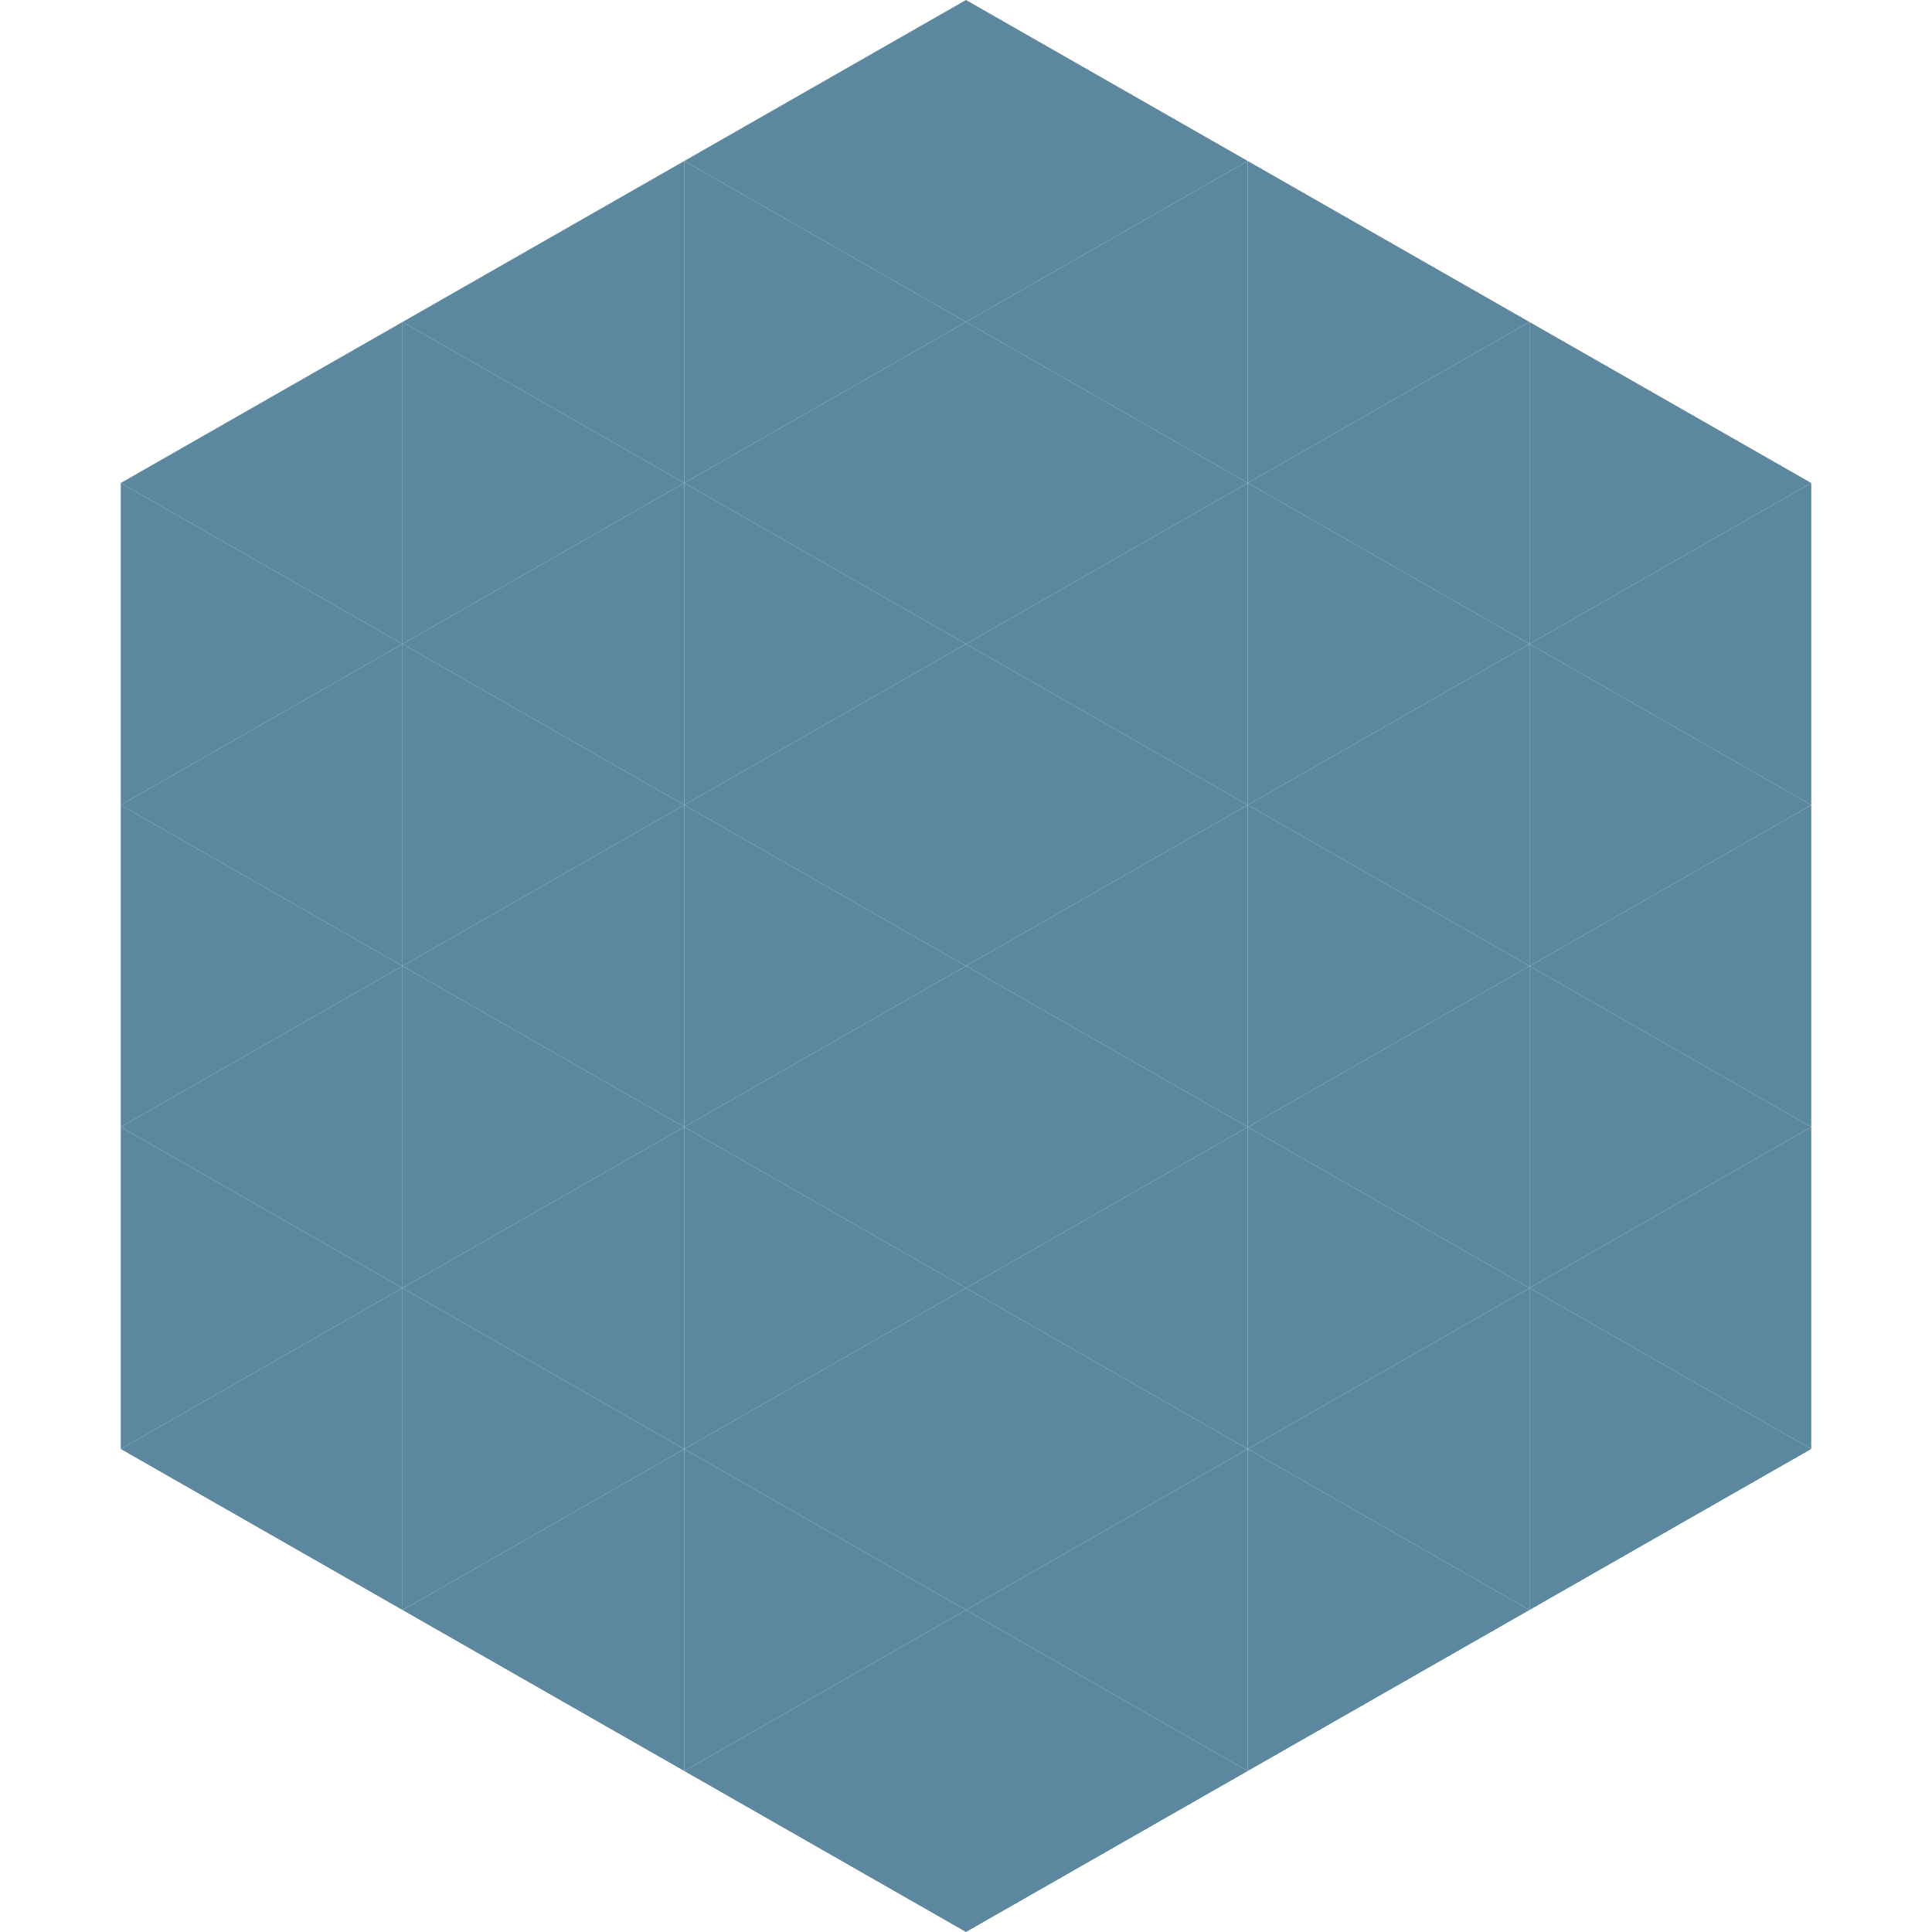
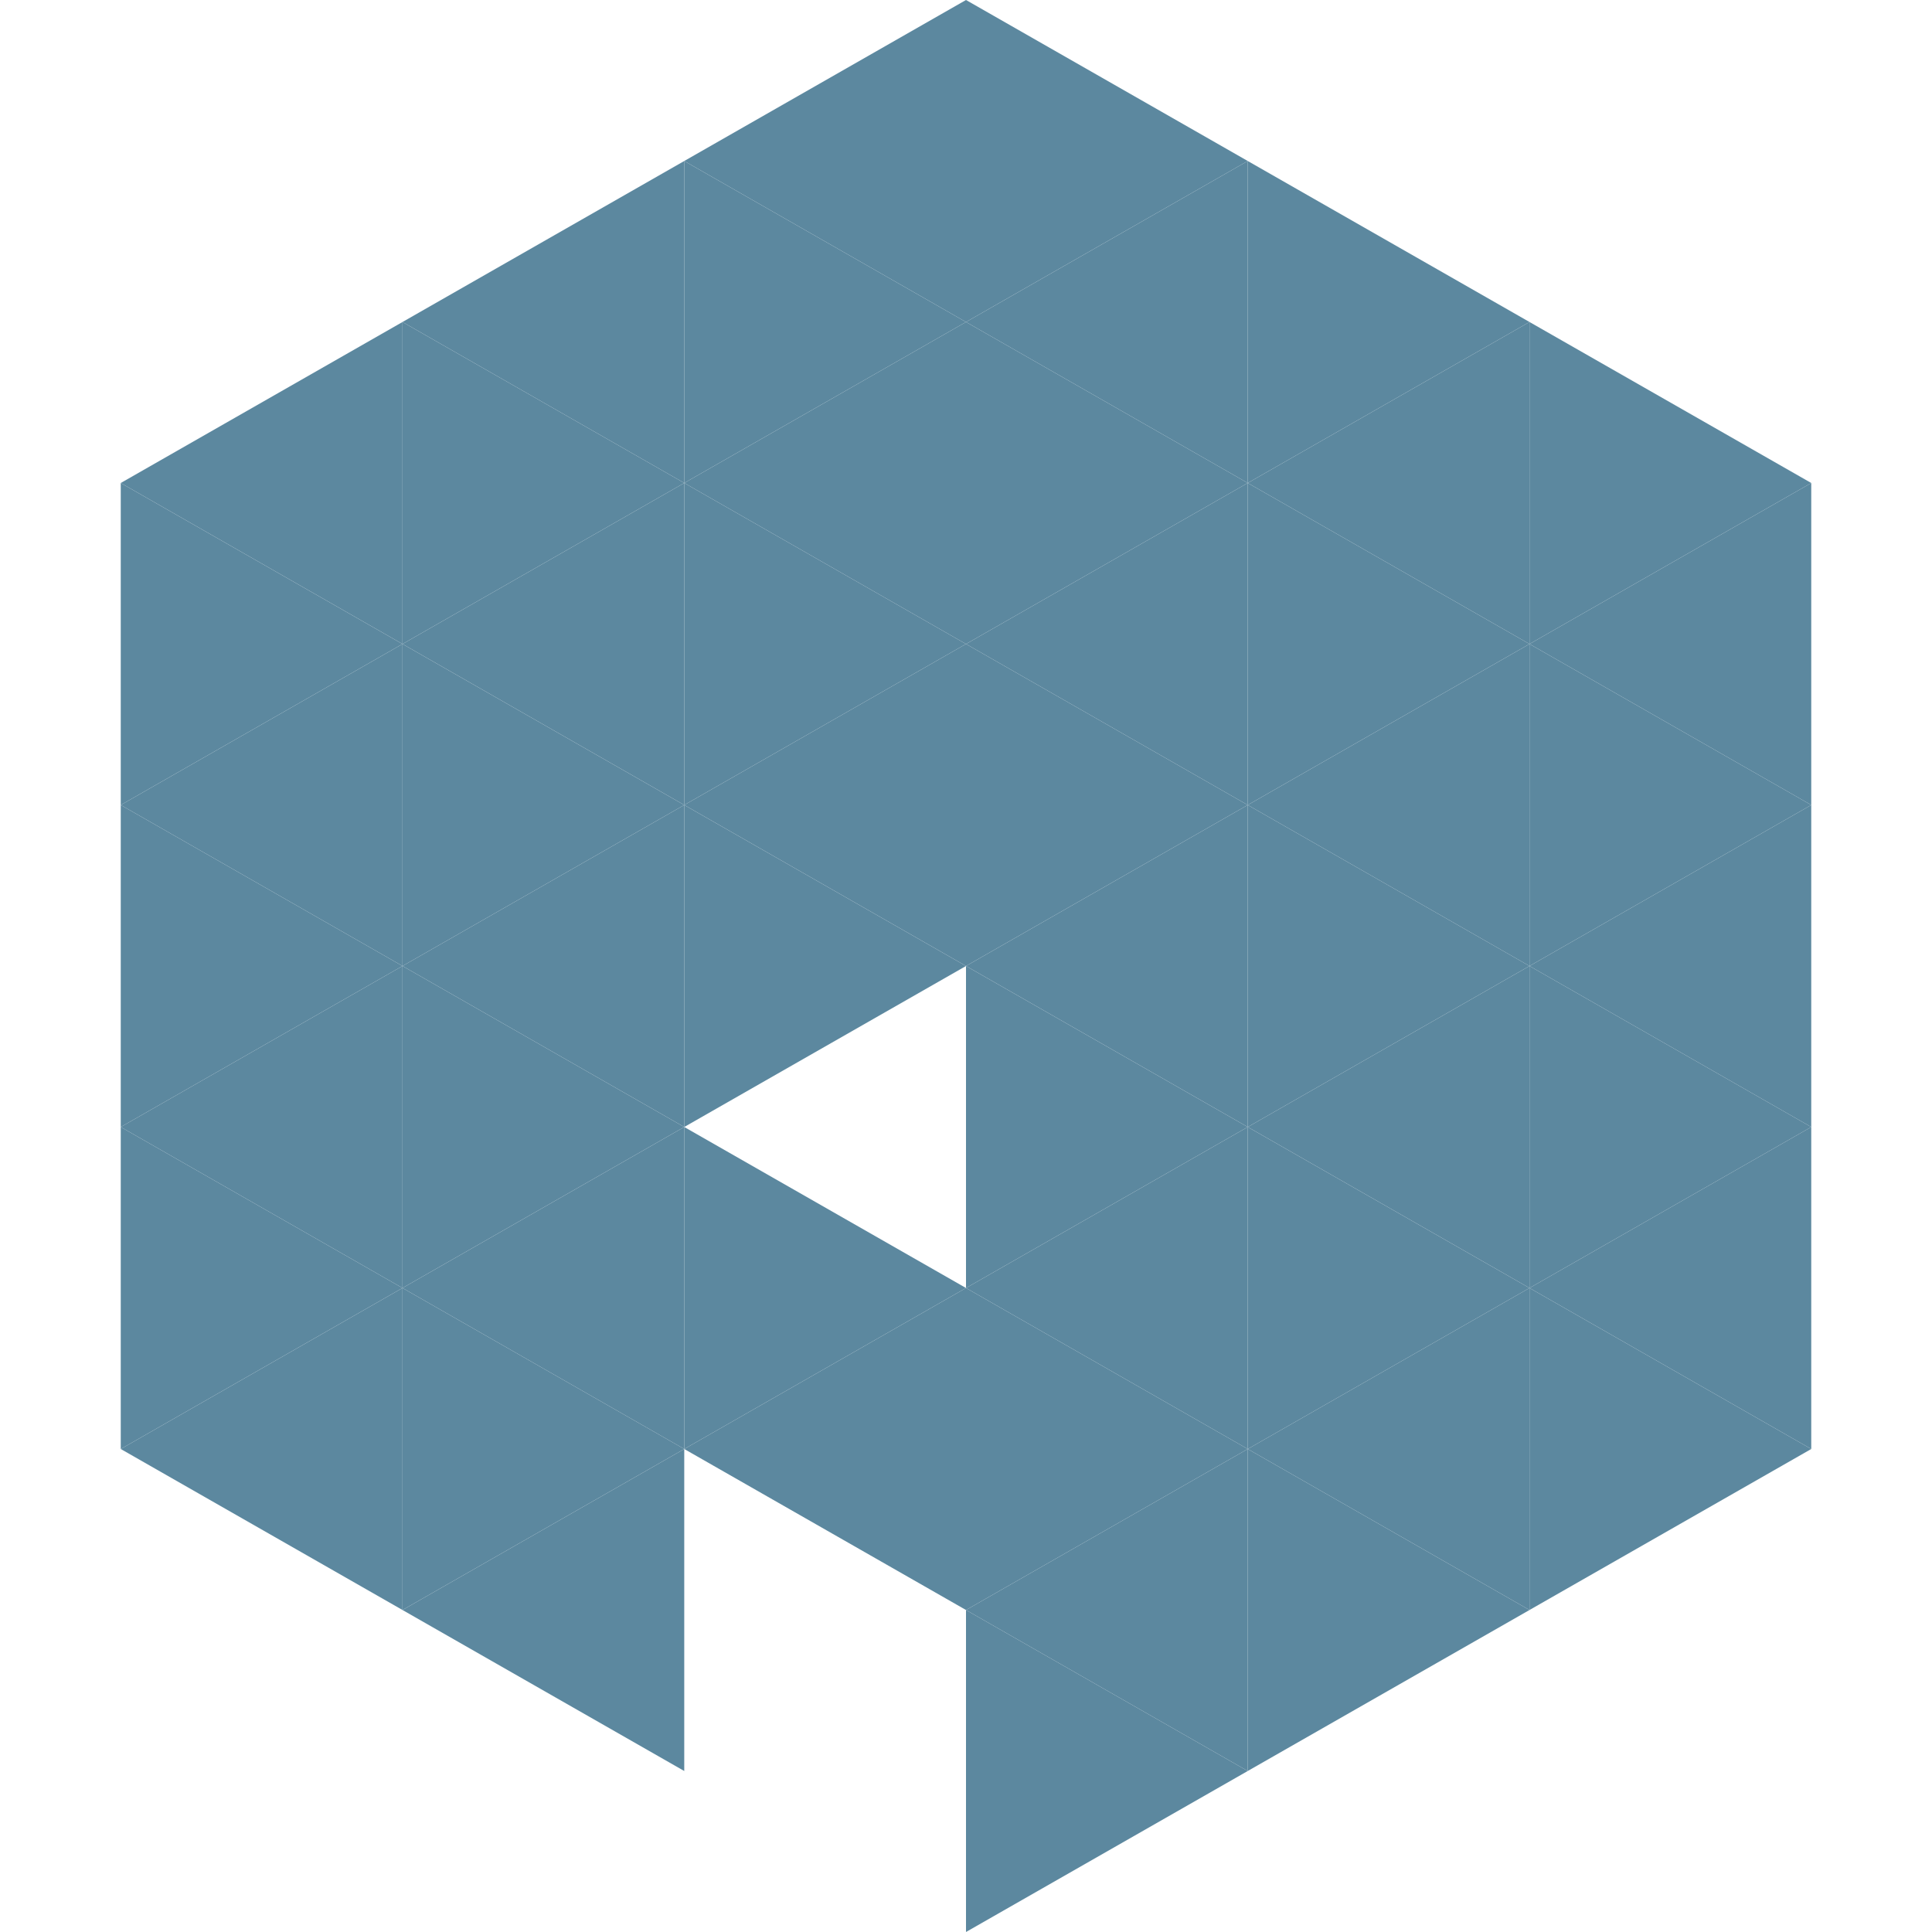
<svg xmlns="http://www.w3.org/2000/svg" width="240" height="240">
  <polygon points="50,40 15,60 50,80" style="fill:rgb(92,136,159)" />
  <polygon points="190,40 225,60 190,80" style="fill:rgb(92,136,159)" />
  <polygon points="15,60 50,80 15,100" style="fill:rgb(92,136,159)" />
  <polygon points="225,60 190,80 225,100" style="fill:rgb(92,136,159)" />
  <polygon points="50,80 15,100 50,120" style="fill:rgb(92,136,159)" />
  <polygon points="190,80 225,100 190,120" style="fill:rgb(92,136,159)" />
  <polygon points="15,100 50,120 15,140" style="fill:rgb(92,136,159)" />
  <polygon points="225,100 190,120 225,140" style="fill:rgb(92,136,159)" />
  <polygon points="50,120 15,140 50,160" style="fill:rgb(92,136,159)" />
  <polygon points="190,120 225,140 190,160" style="fill:rgb(92,136,159)" />
  <polygon points="15,140 50,160 15,180" style="fill:rgb(92,136,159)" />
  <polygon points="225,140 190,160 225,180" style="fill:rgb(92,136,159)" />
  <polygon points="50,160 15,180 50,200" style="fill:rgb(92,136,159)" />
  <polygon points="190,160 225,180 190,200" style="fill:rgb(92,136,159)" />
  <polygon points="15,180 50,200 15,220" style="fill:rgb(255,255,255); fill-opacity:0" />
  <polygon points="225,180 190,200 225,220" style="fill:rgb(255,255,255); fill-opacity:0" />
  <polygon points="50,0 85,20 50,40" style="fill:rgb(255,255,255); fill-opacity:0" />
  <polygon points="190,0 155,20 190,40" style="fill:rgb(255,255,255); fill-opacity:0" />
  <polygon points="85,20 50,40 85,60" style="fill:rgb(92,136,159)" />
  <polygon points="155,20 190,40 155,60" style="fill:rgb(92,136,159)" />
  <polygon points="50,40 85,60 50,80" style="fill:rgb(92,136,159)" />
  <polygon points="190,40 155,60 190,80" style="fill:rgb(92,136,159)" />
  <polygon points="85,60 50,80 85,100" style="fill:rgb(92,136,159)" />
  <polygon points="155,60 190,80 155,100" style="fill:rgb(92,136,159)" />
  <polygon points="50,80 85,100 50,120" style="fill:rgb(92,136,159)" />
  <polygon points="190,80 155,100 190,120" style="fill:rgb(92,136,159)" />
  <polygon points="85,100 50,120 85,140" style="fill:rgb(92,136,159)" />
  <polygon points="155,100 190,120 155,140" style="fill:rgb(92,136,159)" />
  <polygon points="50,120 85,140 50,160" style="fill:rgb(92,136,159)" />
  <polygon points="190,120 155,140 190,160" style="fill:rgb(92,136,159)" />
  <polygon points="85,140 50,160 85,180" style="fill:rgb(92,136,159)" />
  <polygon points="155,140 190,160 155,180" style="fill:rgb(92,136,159)" />
  <polygon points="50,160 85,180 50,200" style="fill:rgb(92,136,159)" />
  <polygon points="190,160 155,180 190,200" style="fill:rgb(92,136,159)" />
  <polygon points="85,180 50,200 85,220" style="fill:rgb(92,136,159)" />
  <polygon points="155,180 190,200 155,220" style="fill:rgb(92,136,159)" />
  <polygon points="120,0 85,20 120,40" style="fill:rgb(92,136,159)" />
  <polygon points="120,0 155,20 120,40" style="fill:rgb(92,136,159)" />
  <polygon points="85,20 120,40 85,60" style="fill:rgb(92,136,159)" />
  <polygon points="155,20 120,40 155,60" style="fill:rgb(92,136,159)" />
  <polygon points="120,40 85,60 120,80" style="fill:rgb(92,136,159)" />
  <polygon points="120,40 155,60 120,80" style="fill:rgb(92,136,159)" />
  <polygon points="85,60 120,80 85,100" style="fill:rgb(92,136,159)" />
  <polygon points="155,60 120,80 155,100" style="fill:rgb(92,136,159)" />
  <polygon points="120,80 85,100 120,120" style="fill:rgb(92,136,159)" />
  <polygon points="120,80 155,100 120,120" style="fill:rgb(92,136,159)" />
  <polygon points="85,100 120,120 85,140" style="fill:rgb(92,136,159)" />
  <polygon points="155,100 120,120 155,140" style="fill:rgb(92,136,159)" />
-   <polygon points="120,120 85,140 120,160" style="fill:rgb(92,136,159)" />
  <polygon points="120,120 155,140 120,160" style="fill:rgb(92,136,159)" />
  <polygon points="85,140 120,160 85,180" style="fill:rgb(92,136,159)" />
  <polygon points="155,140 120,160 155,180" style="fill:rgb(92,136,159)" />
  <polygon points="120,160 85,180 120,200" style="fill:rgb(92,136,159)" />
  <polygon points="120,160 155,180 120,200" style="fill:rgb(92,136,159)" />
-   <polygon points="85,180 120,200 85,220" style="fill:rgb(92,136,159)" />
  <polygon points="155,180 120,200 155,220" style="fill:rgb(92,136,159)" />
-   <polygon points="120,200 85,220 120,240" style="fill:rgb(92,136,159)" />
  <polygon points="120,200 155,220 120,240" style="fill:rgb(92,136,159)" />
  <polygon points="85,220 120,240 85,260" style="fill:rgb(255,255,255); fill-opacity:0" />
  <polygon points="155,220 120,240 155,260" style="fill:rgb(255,255,255); fill-opacity:0" />
</svg>